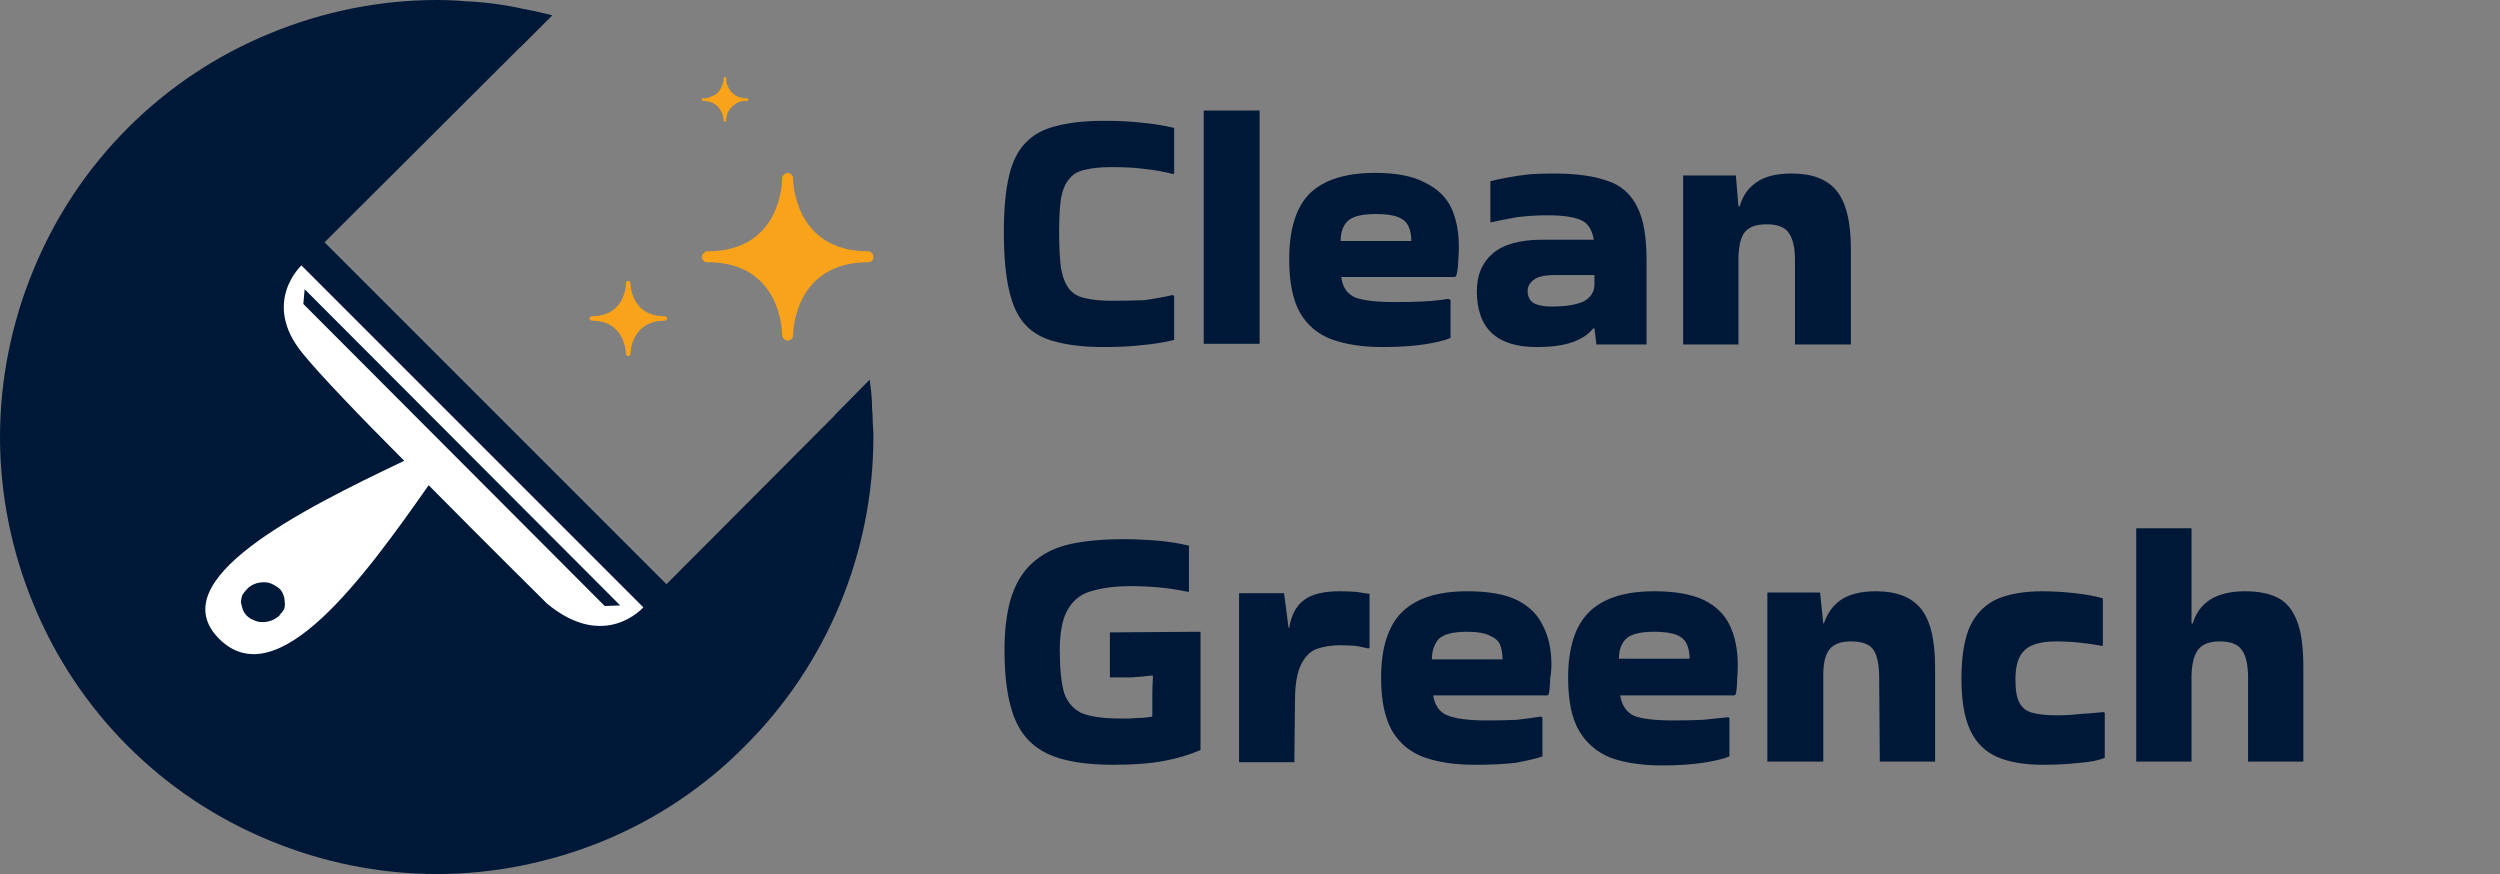
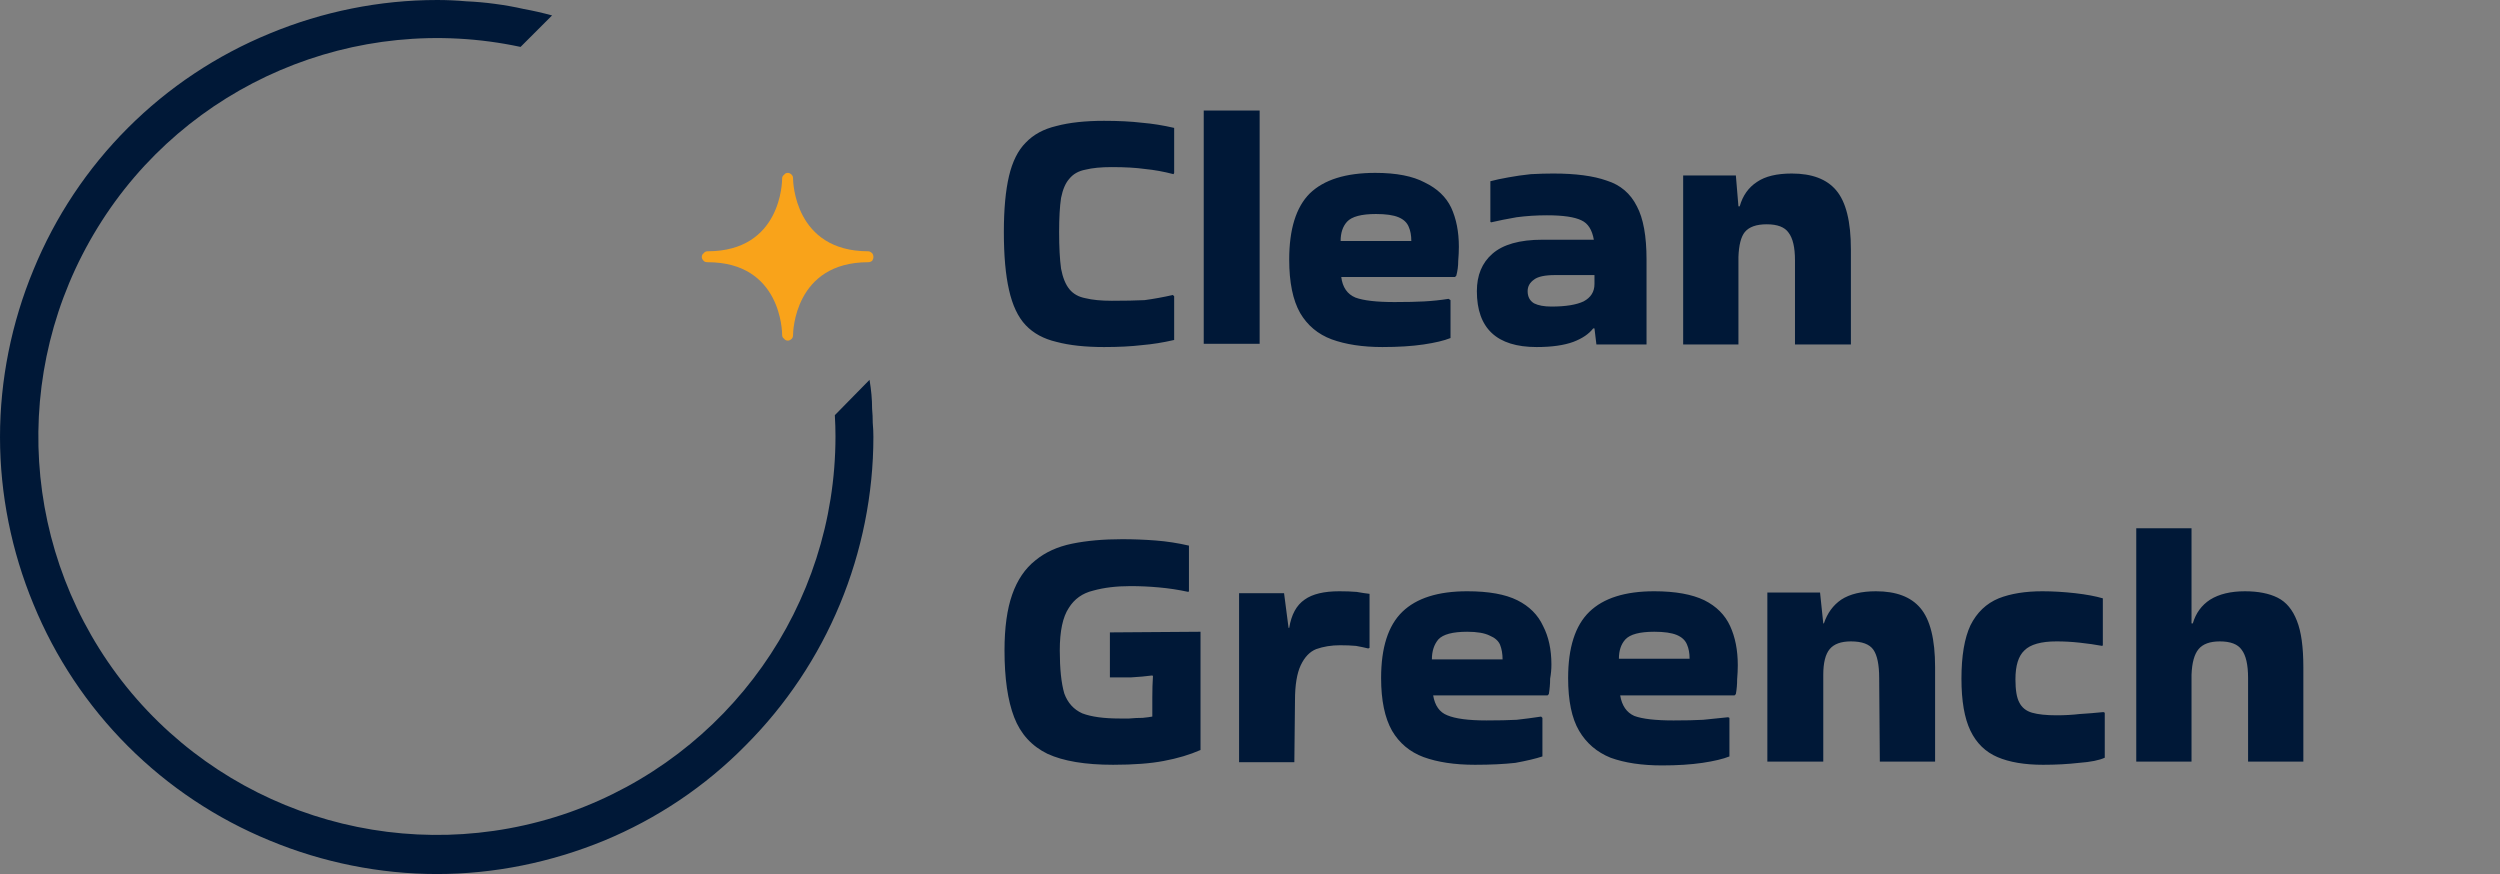
<svg xmlns="http://www.w3.org/2000/svg" version="1.2" viewBox="0 0 389 136" width="389" height="136">
  <rect x="0" y="0" width="389" height="136" fill="#808080" stroke="none" />
  <title>logo-svg</title>
  <style>
		.s0 { fill: #001837 } 
		.s1 { fill: #ffffff } 
		.s2 { fill: #f9a31a } 
	</style>
-   <path class="s0" d="m103.7 90.9l-53.2-53.2 35.4-35.3c-5.2-1.3-12.3 0.1-17.9 0.1-26.5 0-50.3 16-60.5 40.4-10.1 24.4-4.5 52.6 14.2 71.3 18.7 18.7 46.8 24.3 71.2 14.2 24.5-10.1 40.4-33.9 40.5-60.4 0-2.2 2.1-6.7 1.9-8.8z" />
-   <path fill-rule="evenodd" class="s1" d="m100.1 94.5c0 0-6 6.9-15-0.6 0 0-9-8.9-18.4-18.4-9.9 14.1-23.5 33-32.6 23.9-9.1-9.1 12.6-20 28.8-27.7-6.9-6.9-13.3-13.6-15.8-16.7-6.5-7.9-0.2-13.7-0.2-13.7zm-56.8 1.4q0.1 0 0.1 0 0-0.1 0.1-0.1 0 0 0-0.1 0.4-0.4 0.7-0.9 0.2-0.6 0.1-1.1 0-0.6-0.2-1.1-0.2-0.6-0.6-1-0.5-0.4-1.1-0.7-0.6-0.3-1.3-0.3-0.7 0-1.3 0.2-0.6 0.2-1.1 0.6l-0.3 0.3q-0.4 0.4-0.7 0.9-0.2 0.6-0.2 1.2 0.1 0.5 0.3 1.1 0.2 0.5 0.6 0.9 0.5 0.5 1.1 0.7 0.6 0.3 1.3 0.3 0.7 0 1.3-0.2 0.6-0.2 1.1-0.6 0.1 0 0.1-0.1zm53.2-1.7l-49.1-49.2-0.2 2.3 46.9 47z" />
  <path class="s2" d="m135.1 39.1c-11.5 0-11.7-10.9-11.7-11.3q0-0.4-0.2-0.6-0.3-0.3-0.6-0.3-0.4 0-0.6 0.3-0.3 0.2-0.3 0.6c0 0.4-0.1 11.3-11.6 11.3q-0.4 0-0.6 0.3-0.3 0.2-0.3 0.6 0 0.3 0.3 0.6 0.2 0.2 0.6 0.2c11.5 0 11.6 10.9 11.6 11.3q0 0.4 0.3 0.6 0.2 0.3 0.6 0.3 0.3 0 0.6-0.3 0.2-0.2 0.2-0.6c0-0.4 0.2-11.3 11.7-11.3q0.3 0 0.6-0.2 0.2-0.3 0.2-0.6 0-0.4-0.2-0.6-0.3-0.3-0.6-0.3z" />
-   <path class="s2" d="m103.4 49.2c-5.2 0-5.3-4.9-5.3-5.1q0-0.2-0.1-0.3-0.1-0.1-0.2-0.1-0.2 0-0.3 0.1-0.1 0.1-0.1 0.3c0 0.2-0.1 5.1-5.3 5.1q-0.1 0-0.2 0.1-0.2 0.1-0.2 0.3 0 0.1 0.2 0.2 0.1 0.1 0.2 0.1c5.2 0 5.3 5 5.3 5.2q0 0.1 0.1 0.2 0.1 0.1 0.3 0.1 0.1 0 0.2-0.1 0.1-0.1 0.1-0.2c0-0.2 0.1-5.2 5.3-5.2q0.1 0 0.3-0.1 0.1-0.1 0.1-0.2 0-0.2-0.1-0.3-0.2-0.1-0.3-0.1z" />
-   <path class="s2" d="m116.2 15.3q-0.6 0-1.2-0.2-0.6-0.2-1-0.6-0.5-0.4-0.7-1-0.3-0.5-0.3-1.1v-0.1q0-0.1 0-0.1 0-0.1 0-0.1 0 0-0.1-0.1 0 0-0.1 0 0 0-0.1 0-0.1 0.1-0.1 0.1 0 0 0 0.1v0.1q0 0.6-0.3 1.1-0.2 0.6-0.6 1-0.4 0.4-1 0.6-0.5 0.3-1.1 0.3h-0.2q0 0-0.1 0-0.1 0-0.1 0.1 0 0 0 0.1 0 0 0 0.1 0 0.1 0.1 0.1h0.1q0.6 0 1.2 0.2 0.6 0.2 1 0.6 0.4 0.4 0.7 1 0.2 0.5 0.3 1.1v0.1q0 0.1 0 0.1 0 0 0 0.1 0.1 0 0.1 0 0 0 0.1 0 0 0 0.1 0 0.1-0.1 0.1-0.1 0 0 0-0.1 0-0.6 0.2-1.1 0.3-0.6 0.7-1 0.4-0.4 1-0.7 0.5-0.2 1.1-0.2h0.1q0.1 0 0.1 0 0.1 0 0.1 0 0 0 0.1-0.1 0 0 0-0.1v0.1q0-0.1 0-0.1 0-0.1 0-0.1-0.1-0.1-0.1-0.1 0 0-0.1 0z" />
  <path class="s0" d="m135.3 59.1l-5.4 5.5q0.1 1.7 0.1 3.3c0 26.3-16.6 49.7-41.4 58.5-24.8 8.7-52.4 0.9-68.9-19.5-16.5-20.5-18.3-49.1-4.5-71.5 13.7-22.3 40.1-33.6 65.8-28.1l4.9-4.9q-2.2-0.6-4.4-1-2.2-0.5-4.5-0.8-2.2-0.3-4.5-0.4-2.2-0.2-4.5-0.2c-8.9 0-17.8 1.8-26 5.2-8.3 3.4-15.8 8.4-22.1 14.7-6.3 6.3-11.3 13.8-14.7 22.1-3.4 8.2-5.2 17.1-5.2 26 0 8.9 1.8 17.8 5.2 26 3.4 8.3 8.4 15.8 14.7 22.1 6.3 6.3 13.8 11.3 22.1 14.7 8.2 3.4 17.1 5.2 26 5.2 8.9 0 17.7-1.8 26-5.2 8.2-3.4 15.7-8.4 22-14.8 6.3-6.3 11.3-13.8 14.7-22 3.4-8.2 5.2-17.1 5.2-26q0-1.1-0.1-2.2 0-1.1-0.1-2.2 0-1.1-0.1-2.2-0.1-1.1-0.3-2.3z" />
  <path id="Clean Greench" class="s0" aria-label="Clean Greench" d="m182.5 45.9l0.2 0.2v6.8q-2.6 0.6-5 0.8-2.5 0.3-5.9 0.3-4.4 0-7.4-0.8-3-0.7-4.8-2.6-1.8-1.9-2.6-5.5-0.8-3.5-0.8-9 0-5.3 0.8-8.7 0.8-3.4 2.6-5.2 1.8-1.9 4.8-2.6 3-0.8 7.4-0.8 3.4 0 5.9 0.3 2.4 0.2 5 0.8v7l-0.1 0.2q-2.3-0.6-4.4-0.8-2.1-0.3-5.2-0.3-2.5 0-4.1 0.4-1.6 0.3-2.5 1.4-0.9 1-1.3 3-0.3 2-0.3 5.3 0 3.5 0.3 5.7 0.4 2.1 1.3 3.2 0.9 1.1 2.5 1.4 1.6 0.4 4.1 0.4 3 0 5.1-0.1 2.2-0.3 4.4-0.8zm13.5-28.7v36.3h-8.7v-36.3zm29.7 29.5v5.9q-1.5 0.6-4.2 1-2.7 0.4-6.4 0.4-4.6 0-7.9-1.2-3.2-1.2-4.9-4.1-1.7-3-1.7-8.3 0-7.1 3.2-10.3 3.3-3.2 10.2-3.2 4.9 0 7.7 1.5 2.9 1.4 4.1 3.9 1.2 2.6 1.2 6.1 0 1-0.1 2.2 0 1.2-0.3 2.3l-0.2 0.2h-17.7q0.3 2.4 2.2 3.2 1.9 0.7 6.1 0.7 2.8 0 4.6-0.1 1.9-0.1 3.8-0.4zm-17.1-9.2h11q0-1.3-0.4-2.2-0.4-1-1.6-1.5-1.2-0.5-3.5-0.5-3.4 0-4.5 1.2-1 1.1-1 3zm33.1-10.5q5.2 0 8.3 1.1 3.2 1 4.7 4 1.5 2.8 1.5 8.3v13.2h-7.8l-0.3-2.5h-0.2q-1 1.3-3.1 2.1-2.2 0.8-5.7 0.8-9.3 0-9.3-8.7 0-3.7 2.4-5.8 2.5-2.2 7.8-2.2h8q-0.4-2.3-1.9-3-1.6-0.8-5.4-0.8-2.4 0-4.7 0.3-2.3 0.4-4 0.8l-0.1-0.1v-6.3q1.1-0.3 2.8-0.6 1.6-0.3 3.5-0.5 1.9-0.1 3.5-0.1zm-0.3 20.7q3.3 0 5-0.8 1.7-0.9 1.7-2.7v-1.4h-6.1q-2.4 0-3.3 0.7-1 0.7-1 1.8 0 1.3 1 1.9 1 0.5 2.7 0.5zm29.1-7.7v13.6h-8.6v-26.3h8.2l0.4 4.8h0.2q0.7-2.5 2.7-3.8 1.9-1.3 5.4-1.3 4.7 0 6.9 2.6 2.3 2.7 2.3 9.2v14.8h-8.7v-13.1q0-3-1-4.3-0.9-1.3-3.4-1.3-2.4 0-3.4 1.2-0.9 1.1-1 3.9zm-91.2 71.5v-3q0-1.8 0.1-3.3l-0.1-0.1q-1.5 0.2-3.3 0.3-1.8 0-3.3 0v-7l14.1-0.1v18.4q-2.5 1.1-5.7 1.7-3.1 0.6-7.9 0.6-6.5 0-10.2-1.7-3.7-1.8-5.2-5.7-1.5-3.9-1.5-10.4 0-5.3 1.2-8.7 1.2-3.4 3.6-5.3 2.3-1.9 5.7-2.6 3.4-0.7 7.8-0.7 2.6 0 5.2 0.2 2.6 0.2 5.2 0.8v7.1l-0.1 0.1q-2.3-0.5-4.6-0.7-2.2-0.2-4.4-0.2-3.3 0-5.8 0.7-2.5 0.6-3.8 2.7-1.4 2.1-1.4 6.6 0 4.3 0.7 6.7 0.8 2.2 2.8 3.1 2.1 0.8 5.8 0.8 0.5 0 1.5 0 1.1-0.1 2.1-0.1 1-0.1 1.5-0.2zm22.2-2.5l-0.1 9.6h-8.6v-26.3h7l0.7 5.4h0.1q0.5-3.1 2.4-4.4 1.8-1.3 5.4-1.3 1.5 0 2.7 0.1 1.1 0.2 2 0.3v8.4l-0.2 0.1q-0.8-0.2-1.9-0.4-1.1-0.1-2.5-0.1-2 0-3.7 0.6-1.5 0.6-2.4 2.5-0.9 1.9-0.9 5.5zm38.5 2.7v6q-1.5 0.5-4.2 1-2.7 0.3-6.3 0.3-4.7 0-8-1.2-3.2-1.2-4.9-4.1-1.7-3-1.7-8.2 0-7.1 3.3-10.3 3.3-3.2 10.1-3.2 5 0 7.8 1.4 2.8 1.4 4 4 1.3 2.5 1.3 6 0 1.1-0.2 2.2 0 1.2-0.2 2.4l-0.2 0.2h-17.8q0.4 2.4 2.2 3.1 1.9 0.8 6.1 0.8 2.8 0 4.7-0.1 1.8-0.2 3.8-0.5zm-17.2-9.1h11q0-1.3-0.4-2.3-0.4-0.9-1.6-1.4-1.2-0.6-3.5-0.6-3.4 0-4.5 1.2-1 1.2-1 3.1zm46.3 9.1v6q-1.5 0.6-4.2 1-2.7 0.4-6.3 0.4-4.7 0-8-1.2-3.2-1.3-4.9-4.2-1.7-2.9-1.7-8.2 0-7.1 3.3-10.3 3.3-3.2 10.1-3.2 4.9 0 7.8 1.4 2.8 1.4 4 4 1.2 2.6 1.2 6.1 0 1-0.1 2.2 0 1.2-0.2 2.3l-0.2 0.2h-17.8q0.4 2.4 2.2 3.2 1.9 0.7 6.1 0.7 2.8 0 4.6-0.1 1.9-0.2 3.9-0.4zm-17.2-9.2h11q0-1.3-0.4-2.2-0.4-1-1.6-1.5-1.2-0.5-3.5-0.5-3.4 0-4.5 1.2-1 1.1-1 3zm31.8 2.5v13.5h-8.7v-26.3h8.2l0.5 4.8h0.1q0.8-2.4 2.7-3.7 2-1.3 5.4-1.3 4.7 0 6.9 2.6 2.3 2.7 2.3 9.2v14.7h-8.6l-0.1-13q0-3.1-0.9-4.4-0.9-1.3-3.5-1.3-2.3 0-3.3 1.2-1 1.2-1 4zm43.6 5.8l0.2 0.1v7q-1.3 0.6-4 0.8-2.6 0.3-5.6 0.3-4.3 0-7.1-1.2-2.8-1.2-4.2-4.1-1.4-2.9-1.4-8.1 0-5.3 1.4-8.3 1.5-3 4.4-4.2 2.8-1.1 6.8-1.1 2.4 0 5.1 0.3 2.6 0.3 4.3 0.8v7.3l-0.1 0.1q-1.6-0.3-3.5-0.5-1.8-0.2-3.6-0.2-3.6 0-5 1.4-1.4 1.3-1.4 4.5 0 2.5 0.6 3.6 0.6 1.2 2 1.6 1.4 0.4 3.8 0.4 1.9 0 3.6-0.2 1.7-0.1 3.7-0.3zm13.7-5.8v13.5h-8.6v-36.3h8.6v14.8h0.2q0.7-2.4 2.7-3.7 2.1-1.3 5.4-1.3 3.1 0 5.1 1 2 1 3 3.6 1 2.5 1 7.2v14.7h-8.6v-13q0-3.1-1-4.4-0.9-1.3-3.4-1.3-2.3 0-3.3 1.2-1 1.2-1.1 4z" />
</svg>